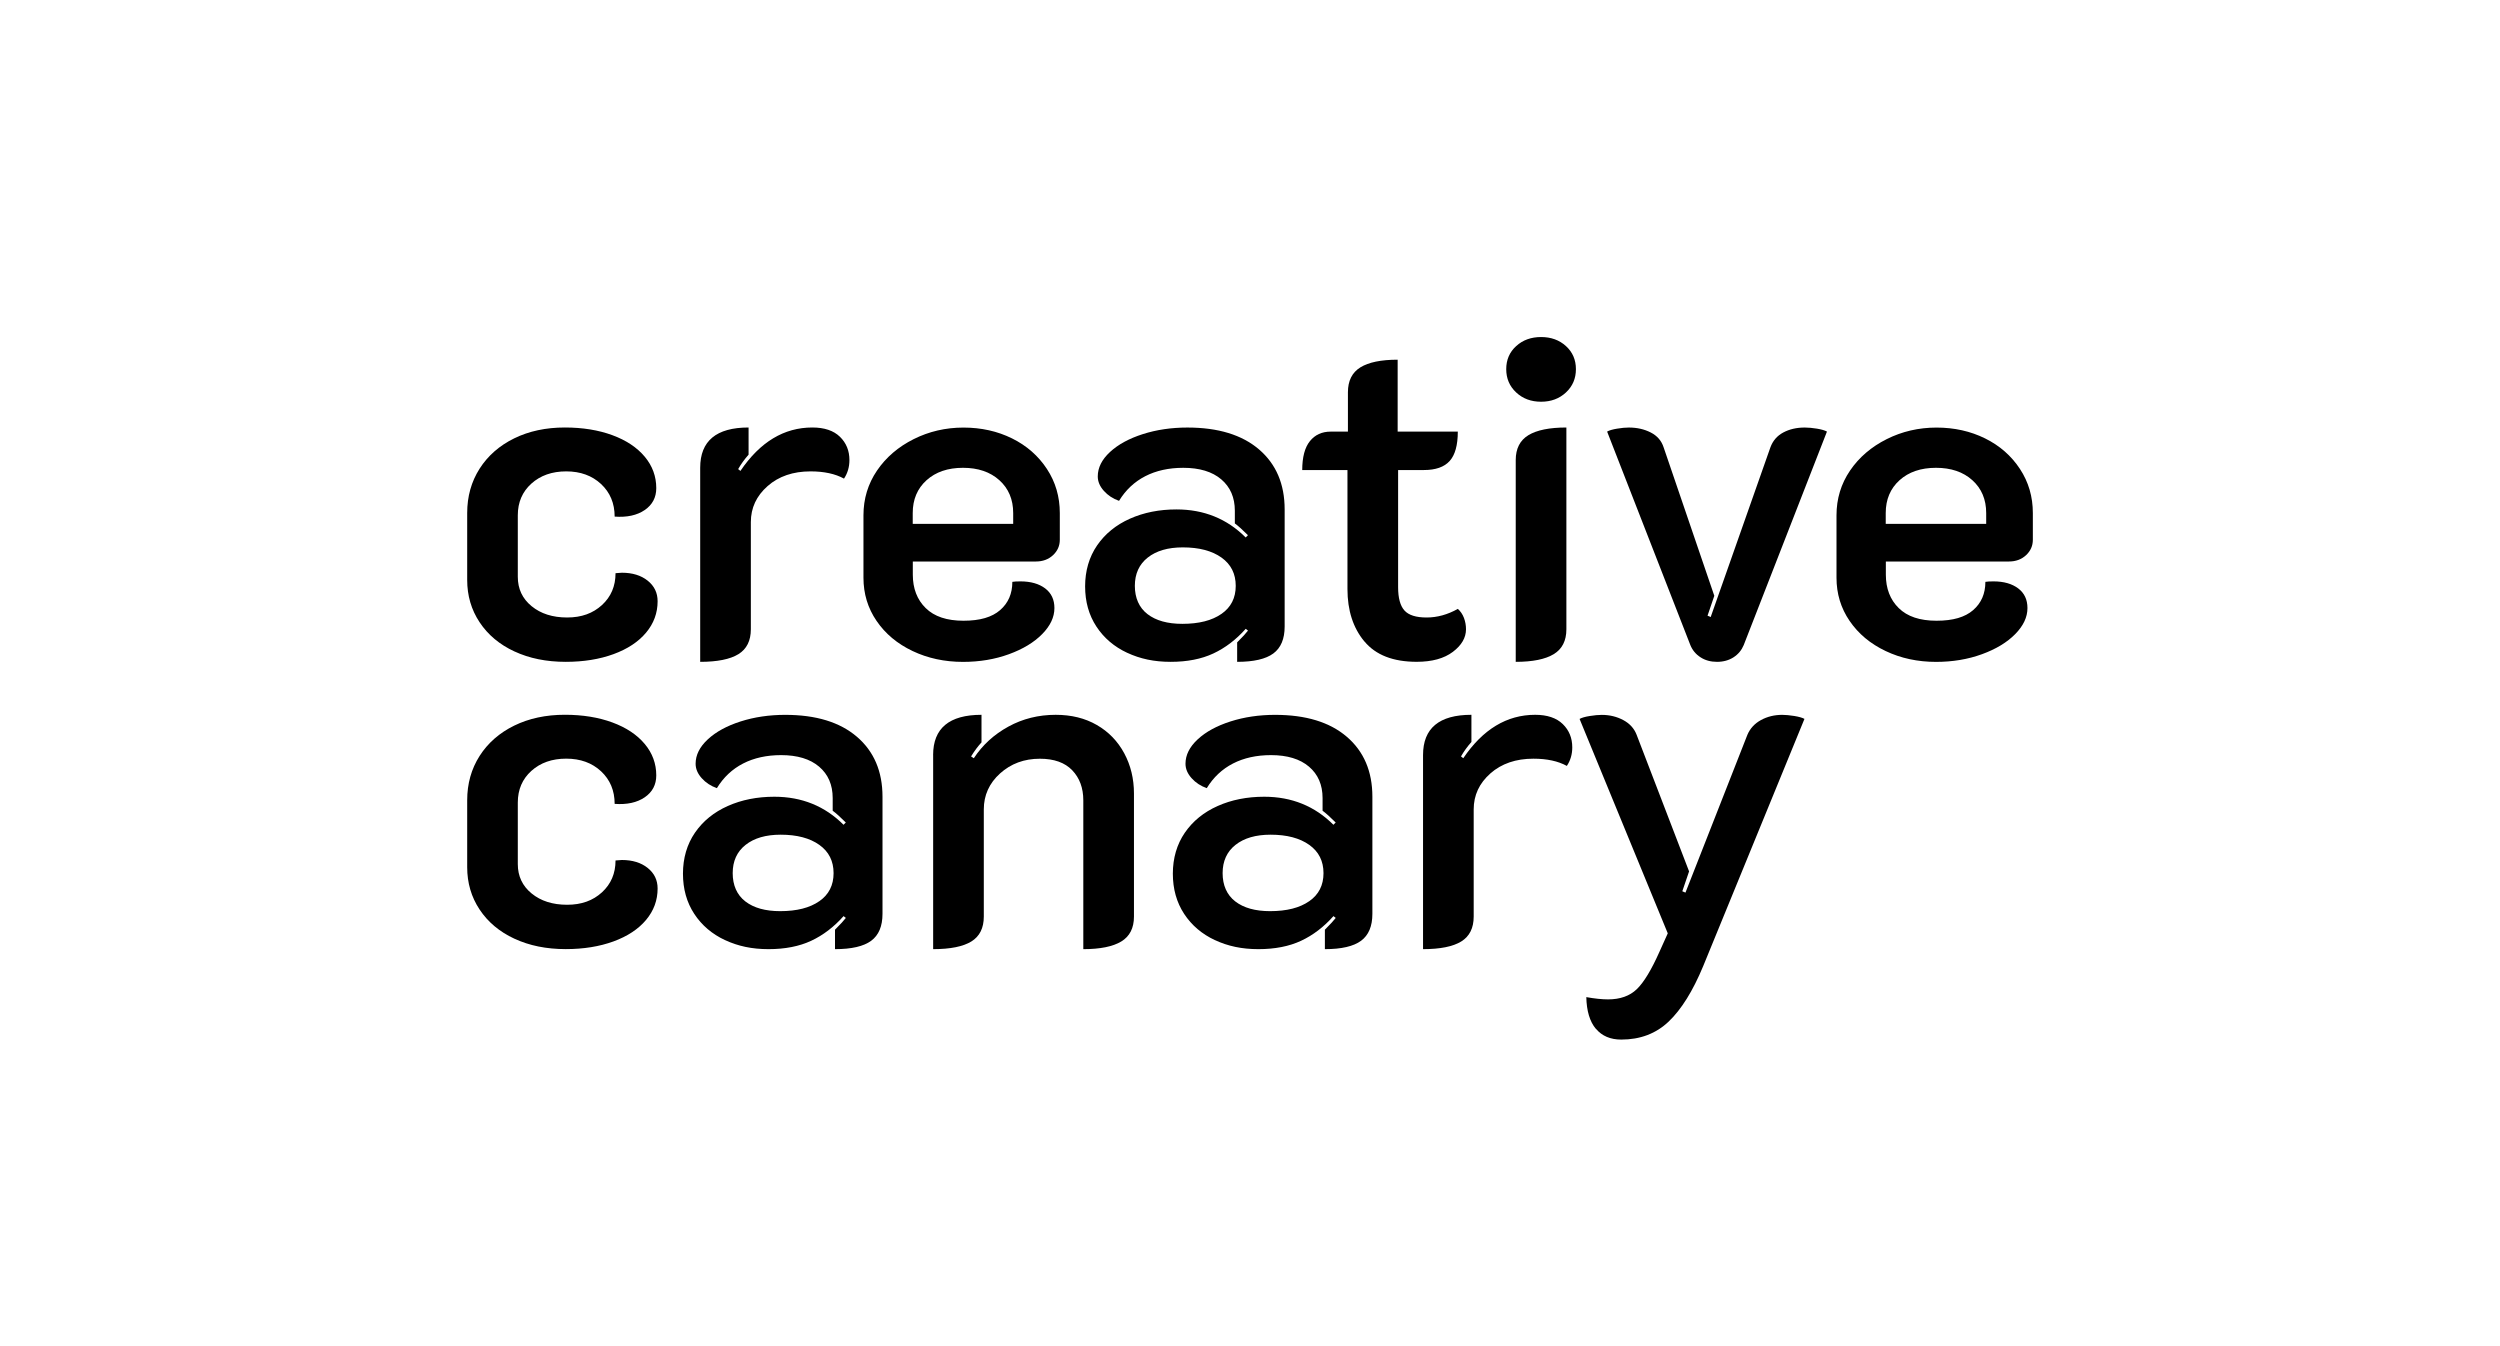
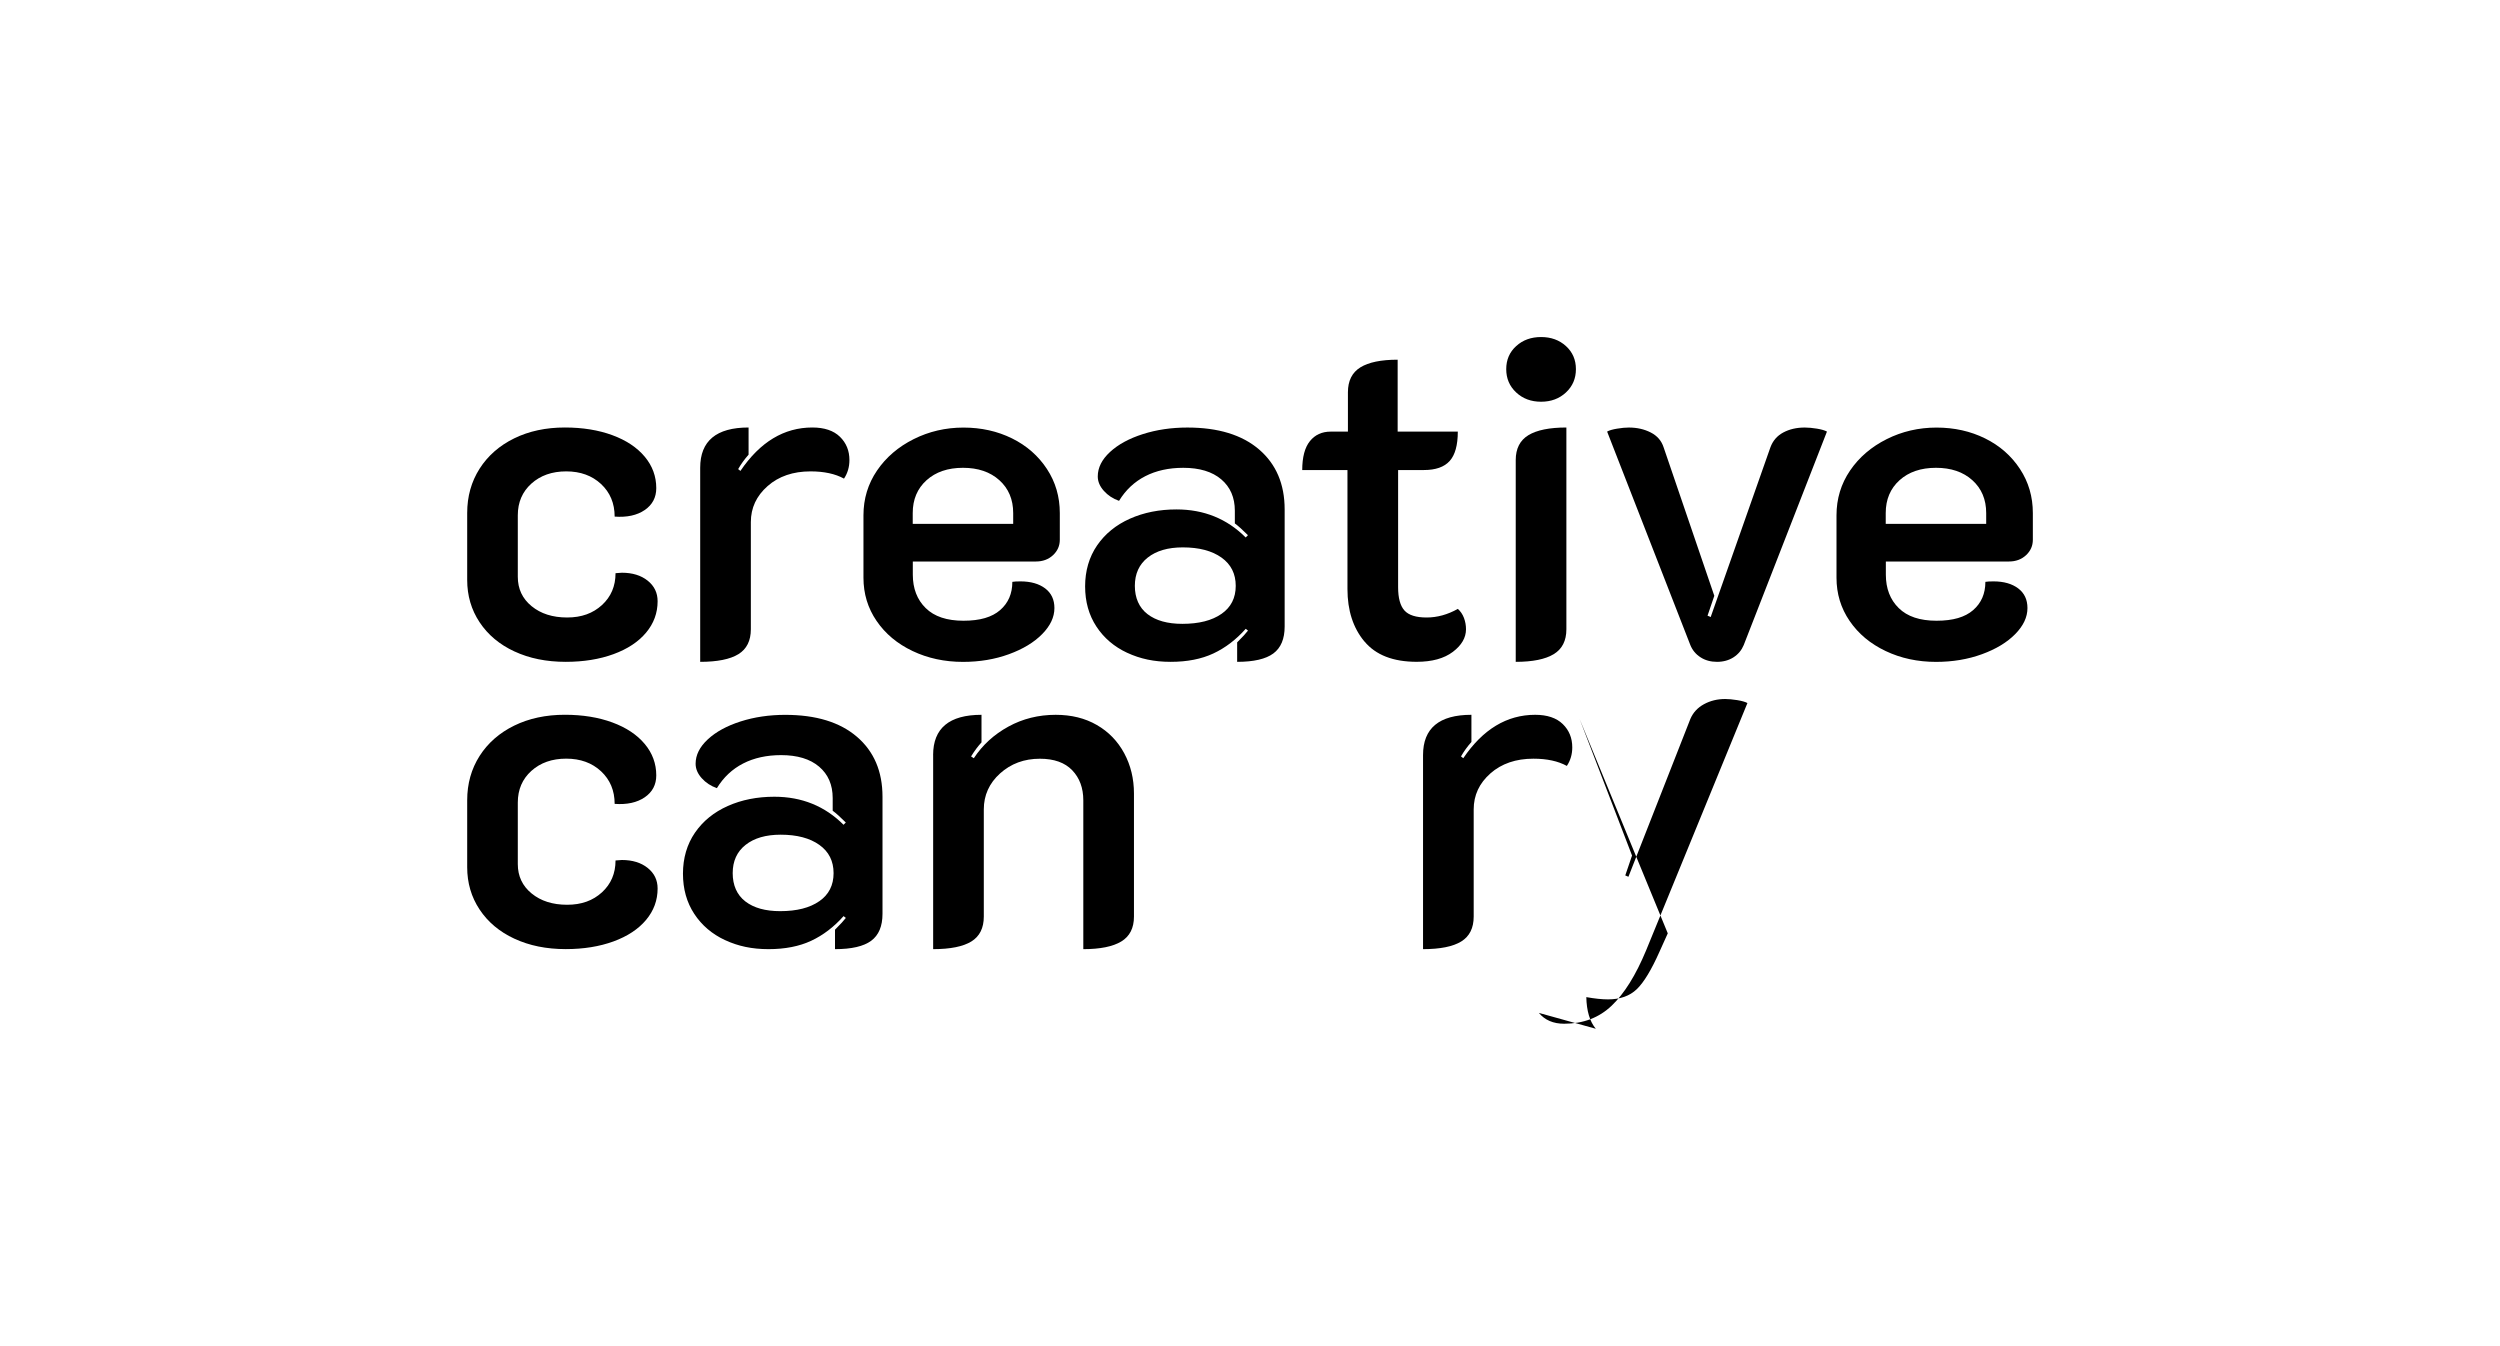
<svg xmlns="http://www.w3.org/2000/svg" id="uuid-6e6ff75b-8b81-4959-8d94-3de4883193da" data-name="Layer 1" viewBox="0 0 650 350">
  <g>
    <path d="M133.76,169.38c-3.88-1.8-6.9-4.33-9.06-7.59-2.16-3.25-3.23-6.92-3.23-11v-17.41c0-4.31,1.08-8.15,3.23-11.53,2.16-3.37,5.16-6,9-7.88,3.84-1.88,8.23-2.82,13.17-2.82,4.63,0,8.74.67,12.35,2,3.61,1.33,6.41,3.2,8.41,5.59,2,2.39,3,5.12,3,8.17,0,2.43-1,4.33-3,5.7-2,1.37-4.61,1.94-7.82,1.71,0-3.45-1.18-6.27-3.53-8.47-2.35-2.19-5.37-3.29-9.06-3.29s-6.7,1.06-9.06,3.18c-2.35,2.12-3.53,4.86-3.53,8.23v16c0,3.14,1.2,5.69,3.59,7.64,2.39,1.96,5.47,2.94,9.23,2.94s6.7-1.08,9.06-3.23c2.35-2.16,3.53-4.92,3.53-8.29l1.65-.12c2.74,0,4.98.69,6.7,2.06,1.72,1.37,2.59,3.16,2.59,5.35,0,3.06-1,5.78-3,8.17-2,2.39-4.82,4.25-8.47,5.59-3.65,1.33-7.78,2-12.41,2-5.02,0-9.47-.9-13.35-2.71Z" />
    <path d="M199.57,126.39c-2.9,2.55-4.35,5.67-4.35,9.35v27.87c0,2.98-1.08,5.14-3.23,6.47-2.16,1.33-5.47,2-9.94,2v-50.46c0-6.98,4.19-10.47,12.58-10.47v7.06c-1.1,1.25-2,2.51-2.71,3.76l.59.47c5.1-7.53,11.33-11.29,18.7-11.29,3.13,0,5.53.81,7.17,2.41,1.65,1.61,2.47,3.63,2.47,6.06,0,1.8-.47,3.41-1.41,4.82-2.28-1.25-5.17-1.88-8.7-1.88-4.55,0-8.27,1.28-11.17,3.82Z" />
    <path d="M237.26,169.26c-3.96-1.88-7.08-4.49-9.35-7.82-2.28-3.33-3.41-7.08-3.41-11.23v-16.23c0-4.31,1.18-8.19,3.53-11.64,2.35-3.45,5.53-6.17,9.53-8.17,4-2,8.31-3,12.94-3s8.84.94,12.64,2.82c3.8,1.88,6.82,4.53,9.06,7.94,2.24,3.41,3.35,7.23,3.35,11.47v6.94c0,1.57-.59,2.9-1.76,4-1.18,1.1-2.67,1.65-4.47,1.65h-31.99v3.41c0,3.61,1.12,6.51,3.35,8.7,2.23,2.2,5.51,3.29,9.82,3.29s7.41-.92,9.53-2.76c2.12-1.84,3.18-4.29,3.18-7.35.47-.08,1.18-.12,2.12-.12,2.66,0,4.8.61,6.41,1.82,1.61,1.22,2.41,2.92,2.41,5.12,0,2.35-1.06,4.61-3.18,6.76-2.12,2.16-5,3.9-8.64,5.23-3.65,1.33-7.63,2-11.94,2-4.78,0-9.16-.94-13.11-2.82ZM263.43,136.21v-2.82c0-3.53-1.2-6.37-3.59-8.53-2.39-2.16-5.55-3.23-9.47-3.23s-7.08,1.08-9.47,3.23c-2.39,2.16-3.59,5-3.59,8.53v2.82h26.11Z" />
    <path d="M293.07,169.73c-3.37-1.57-6.04-3.84-8-6.82-1.96-2.98-2.94-6.47-2.94-10.47s1.04-7.62,3.12-10.64c2.08-3.02,4.92-5.33,8.53-6.94,3.61-1.61,7.64-2.41,12.11-2.41,7.13,0,13.13,2.43,17.99,7.29l.59-.59c-1.41-1.41-2.55-2.43-3.41-3.06v-3.29c0-3.45-1.18-6.17-3.53-8.17-2.35-2-5.65-3-9.88-3-3.76,0-7.06.73-9.88,2.18-2.82,1.45-5.1,3.59-6.82,6.41-1.57-.55-2.88-1.41-3.94-2.59-1.06-1.18-1.59-2.43-1.59-3.76,0-2.27,1.06-4.39,3.18-6.35,2.12-1.96,4.96-3.51,8.53-4.65,3.57-1.14,7.43-1.71,11.59-1.71,8,0,14.21,1.9,18.64,5.7,4.43,3.8,6.65,9,6.65,15.58v30.46c0,3.22-.98,5.55-2.94,7-1.96,1.45-5.1,2.18-9.41,2.18v-5.06c1.41-1.41,2.35-2.43,2.82-3.06l-.59-.47c-2.51,2.82-5.31,4.96-8.41,6.41-3.1,1.45-6.8,2.18-11.11,2.18s-7.92-.78-11.29-2.35ZM317.59,159.61c2.47-1.72,3.7-4.15,3.7-7.29s-1.23-5.59-3.7-7.35c-2.47-1.76-5.82-2.65-10.06-2.65-3.84,0-6.88.88-9.12,2.65-2.23,1.76-3.35,4.22-3.35,7.35s1.1,5.67,3.29,7.35c2.19,1.69,5.21,2.53,9.06,2.53,4.31,0,7.7-.86,10.17-2.59Z" />
    <path d="M354.75,166.79c-2.94-3.53-4.41-8.07-4.41-13.64v-30.93h-11.76c0-3.37.67-5.88,2-7.53,1.33-1.65,3.14-2.47,5.41-2.47h4.47v-10.23c0-2.98,1.08-5.13,3.23-6.47,2.16-1.33,5.39-2,9.7-2v18.7h15.64c0,3.53-.71,6.08-2.12,7.64-1.41,1.57-3.65,2.35-6.7,2.35h-6.7v30.46c0,2.82.55,4.84,1.65,6.06,1.1,1.22,3.02,1.82,5.76,1.82s5.45-.74,8.12-2.24c.71.63,1.23,1.41,1.59,2.35.35.94.53,1.92.53,2.94,0,2.2-1.14,4.16-3.41,5.88-2.28,1.72-5.41,2.59-9.41,2.59-6.12,0-10.64-1.76-13.58-5.29Z" />
    <path d="M394.21,102.04c-1.73-1.61-2.59-3.63-2.59-6.06s.86-4.43,2.59-6c1.72-1.57,3.88-2.35,6.47-2.35s4.74.78,6.47,2.35c1.72,1.57,2.59,3.57,2.59,6s-.86,4.45-2.59,6.06c-1.73,1.61-3.88,2.41-6.47,2.41s-4.75-.8-6.47-2.41ZM394.09,119.62c0-2.98,1.1-5.13,3.29-6.47,2.19-1.33,5.49-2,9.88-2v52.46c0,2.98-1.1,5.14-3.29,6.47-2.2,1.33-5.49,2-9.88,2v-52.46Z" />
    <path d="M442.14,170.9c-1.22-.78-2.1-1.84-2.65-3.18l-21.64-55.51c.55-.31,1.41-.57,2.59-.76,1.18-.2,2.19-.29,3.06-.29,2.12,0,4.02.43,5.7,1.29,1.68.86,2.8,2.16,3.35,3.88l13.17,38.58-1.76,5.17.82.35,15.52-44.1c.63-1.72,1.74-3.02,3.35-3.88,1.61-.86,3.47-1.29,5.59-1.29.94,0,2,.1,3.18.29,1.18.2,2.04.45,2.59.76l-21.64,55.51c-.55,1.33-1.43,2.39-2.65,3.18-1.22.78-2.65,1.18-4.29,1.18s-3.08-.39-4.29-1.18Z" />
    <path d="M490.25,169.26c-3.96-1.88-7.08-4.49-9.35-7.82-2.28-3.33-3.41-7.08-3.41-11.23v-16.23c0-4.31,1.18-8.19,3.53-11.64,2.35-3.45,5.53-6.17,9.53-8.17,4-2,8.31-3,12.94-3s8.84.94,12.64,2.82c3.8,1.88,6.82,4.53,9.06,7.94,2.24,3.41,3.35,7.23,3.35,11.47v6.94c0,1.57-.59,2.9-1.76,4-1.18,1.1-2.67,1.65-4.47,1.65h-31.99v3.41c0,3.61,1.12,6.51,3.35,8.7,2.23,2.2,5.51,3.29,9.82,3.29s7.41-.92,9.53-2.76c2.12-1.84,3.18-4.29,3.18-7.35.47-.08,1.18-.12,2.12-.12,2.66,0,4.8.61,6.41,1.82,1.61,1.22,2.41,2.92,2.41,5.12,0,2.35-1.06,4.61-3.18,6.76-2.12,2.16-5,3.9-8.64,5.23-3.65,1.33-7.63,2-11.94,2-4.78,0-9.16-.94-13.11-2.82ZM516.41,136.21v-2.82c0-3.53-1.2-6.37-3.59-8.53-2.39-2.16-5.55-3.23-9.47-3.23s-7.08,1.08-9.47,3.23c-2.39,2.16-3.59,5-3.59,8.53v2.82h26.11Z" />
  </g>
  <g>
    <path d="M133.76,244.07c-3.88-1.8-6.9-4.33-9.06-7.59-2.16-3.25-3.23-6.92-3.23-11v-17.41c0-4.31,1.08-8.15,3.23-11.53,2.16-3.37,5.16-6,9-7.88,3.84-1.88,8.23-2.82,13.17-2.82,4.63,0,8.74.67,12.35,2,3.61,1.33,6.41,3.2,8.41,5.59,2,2.39,3,5.12,3,8.17,0,2.43-1,4.33-3,5.7-2,1.37-4.61,1.94-7.82,1.71,0-3.45-1.18-6.27-3.53-8.47-2.35-2.19-5.37-3.29-9.06-3.29s-6.7,1.06-9.06,3.18c-2.35,2.12-3.53,4.86-3.53,8.23v16c0,3.14,1.2,5.69,3.59,7.64,2.39,1.96,5.47,2.94,9.23,2.94s6.7-1.08,9.06-3.23c2.35-2.16,3.53-4.92,3.53-8.29l1.65-.12c2.74,0,4.98.69,6.7,2.06,1.72,1.37,2.59,3.16,2.59,5.35,0,3.06-1,5.78-3,8.17-2,2.39-4.82,4.25-8.47,5.59-3.65,1.33-7.78,2-12.41,2-5.02,0-9.47-.9-13.35-2.71Z" />
    <path d="M188.51,244.43c-3.37-1.57-6.04-3.84-8-6.82-1.96-2.98-2.94-6.47-2.94-10.47s1.04-7.62,3.12-10.64c2.08-3.02,4.92-5.33,8.53-6.94,3.61-1.61,7.64-2.41,12.11-2.41,7.13,0,13.13,2.43,17.99,7.29l.59-.59c-1.41-1.41-2.55-2.43-3.41-3.06v-3.29c0-3.45-1.18-6.17-3.53-8.17-2.35-2-5.65-3-9.88-3-3.76,0-7.06.73-9.88,2.18-2.82,1.45-5.1,3.59-6.82,6.41-1.57-.55-2.88-1.41-3.94-2.59-1.06-1.18-1.59-2.43-1.59-3.76,0-2.27,1.06-4.39,3.18-6.35,2.12-1.96,4.96-3.51,8.53-4.65,3.57-1.14,7.43-1.71,11.59-1.71,8,0,14.21,1.9,18.64,5.7,4.43,3.8,6.65,9,6.65,15.58v30.46c0,3.22-.98,5.55-2.94,7-1.96,1.45-5.1,2.18-9.41,2.18v-5.06c1.41-1.41,2.35-2.43,2.82-3.06l-.59-.47c-2.51,2.82-5.31,4.96-8.41,6.41-3.1,1.45-6.8,2.18-11.11,2.18s-7.92-.78-11.29-2.35ZM213.03,234.31c2.47-1.72,3.7-4.15,3.7-7.29s-1.23-5.59-3.7-7.35c-2.47-1.76-5.82-2.65-10.06-2.65-3.84,0-6.88.88-9.12,2.65s-3.35,4.22-3.35,7.35,1.1,5.67,3.29,7.35c2.19,1.69,5.21,2.53,9.06,2.53,4.31,0,7.7-.86,10.17-2.59Z" />
    <path d="M242.61,196.32c0-6.98,4.19-10.47,12.58-10.47v7.17c-.94,1.02-1.84,2.23-2.71,3.65l.71.47c2.27-3.45,5.27-6.19,9-8.23,3.72-2.04,7.82-3.06,12.29-3.06,4.08,0,7.64.88,10.7,2.65,3.06,1.76,5.43,4.22,7.12,7.35,1.69,3.14,2.53,6.63,2.53,10.47v31.99c0,2.98-1.1,5.14-3.29,6.47-2.2,1.33-5.49,2-9.88,2v-38.69c0-3.21-.96-5.82-2.88-7.82-1.92-2-4.72-3-8.41-3-4.08,0-7.53,1.28-10.35,3.82-2.82,2.55-4.23,5.67-4.23,9.35v27.87c0,2.98-1.08,5.14-3.23,6.47-2.16,1.33-5.47,2-9.94,2v-50.46Z" />
-     <path d="M315.88,244.43c-3.37-1.57-6.04-3.84-8-6.82-1.96-2.98-2.94-6.47-2.94-10.47s1.04-7.62,3.12-10.64c2.08-3.02,4.92-5.33,8.53-6.94,3.61-1.61,7.64-2.41,12.11-2.41,7.13,0,13.13,2.43,17.99,7.29l.59-.59c-1.41-1.41-2.55-2.43-3.41-3.06v-3.29c0-3.45-1.18-6.17-3.53-8.17-2.35-2-5.65-3-9.88-3-3.76,0-7.06.73-9.88,2.18-2.82,1.45-5.1,3.59-6.82,6.41-1.57-.55-2.88-1.41-3.94-2.59-1.06-1.18-1.59-2.43-1.59-3.76,0-2.27,1.06-4.39,3.18-6.35,2.12-1.96,4.96-3.51,8.53-4.65,3.57-1.14,7.43-1.71,11.59-1.71,8,0,14.21,1.9,18.64,5.7,4.43,3.8,6.65,9,6.65,15.58v30.46c0,3.22-.98,5.55-2.94,7-1.96,1.45-5.1,2.18-9.41,2.18v-5.06c1.41-1.41,2.35-2.43,2.82-3.06l-.59-.47c-2.51,2.82-5.31,4.96-8.41,6.41-3.1,1.45-6.8,2.18-11.11,2.18s-7.92-.78-11.29-2.35ZM340.41,234.31c2.47-1.72,3.7-4.15,3.7-7.29s-1.23-5.59-3.7-7.35c-2.47-1.76-5.82-2.65-10.06-2.65-3.84,0-6.88.88-9.12,2.65-2.23,1.76-3.35,4.22-3.35,7.35s1.1,5.67,3.29,7.35c2.19,1.69,5.21,2.53,9.06,2.53,4.31,0,7.7-.86,10.17-2.59Z" />
    <path d="M387.51,201.09c-2.9,2.55-4.35,5.67-4.35,9.35v27.87c0,2.98-1.08,5.14-3.23,6.47-2.16,1.33-5.47,2-9.94,2v-50.46c0-6.98,4.19-10.47,12.58-10.47v7.06c-1.1,1.25-2,2.51-2.71,3.76l.59.47c5.1-7.53,11.33-11.29,18.7-11.29,3.13,0,5.53.81,7.17,2.41,1.65,1.61,2.47,3.63,2.47,6.06,0,1.8-.47,3.41-1.41,4.82-2.28-1.25-5.17-1.88-8.7-1.88-4.55,0-8.27,1.28-11.17,3.82Z" />
-     <path d="M414.91,267.48c-1.57-1.88-2.39-4.63-2.47-8.23,2.19.39,4.08.59,5.65.59,3.13,0,5.63-.88,7.47-2.65,1.84-1.76,3.82-5.04,5.94-9.82l2.12-4.7-22.93-55.75c.55-.31,1.43-.57,2.65-.76,1.21-.2,2.25-.29,3.12-.29,2.04,0,3.9.45,5.59,1.35,1.68.9,2.84,2.18,3.47,3.82l13.64,35.52-1.76,5.17.82.35,16.11-41.05c.71-1.65,1.88-2.92,3.53-3.82,1.65-.9,3.49-1.35,5.53-1.35.86,0,1.9.1,3.12.29,1.21.2,2.1.45,2.65.76l-26.35,64.33c-2.67,6.43-5.65,11.21-8.94,14.35-3.29,3.14-7.41,4.7-12.35,4.7-2.82,0-5.02-.94-6.59-2.82Z" />
+     <path d="M414.91,267.48c-1.57-1.88-2.39-4.63-2.47-8.23,2.19.39,4.08.59,5.65.59,3.13,0,5.63-.88,7.47-2.65,1.84-1.76,3.82-5.04,5.94-9.82l2.12-4.7-22.93-55.75l13.64,35.52-1.76,5.17.82.35,16.11-41.05c.71-1.65,1.88-2.92,3.53-3.82,1.65-.9,3.49-1.35,5.53-1.35.86,0,1.9.1,3.12.29,1.21.2,2.1.45,2.65.76l-26.35,64.33c-2.67,6.43-5.65,11.21-8.94,14.35-3.29,3.14-7.41,4.7-12.35,4.7-2.82,0-5.02-.94-6.59-2.82Z" />
  </g>
</svg>